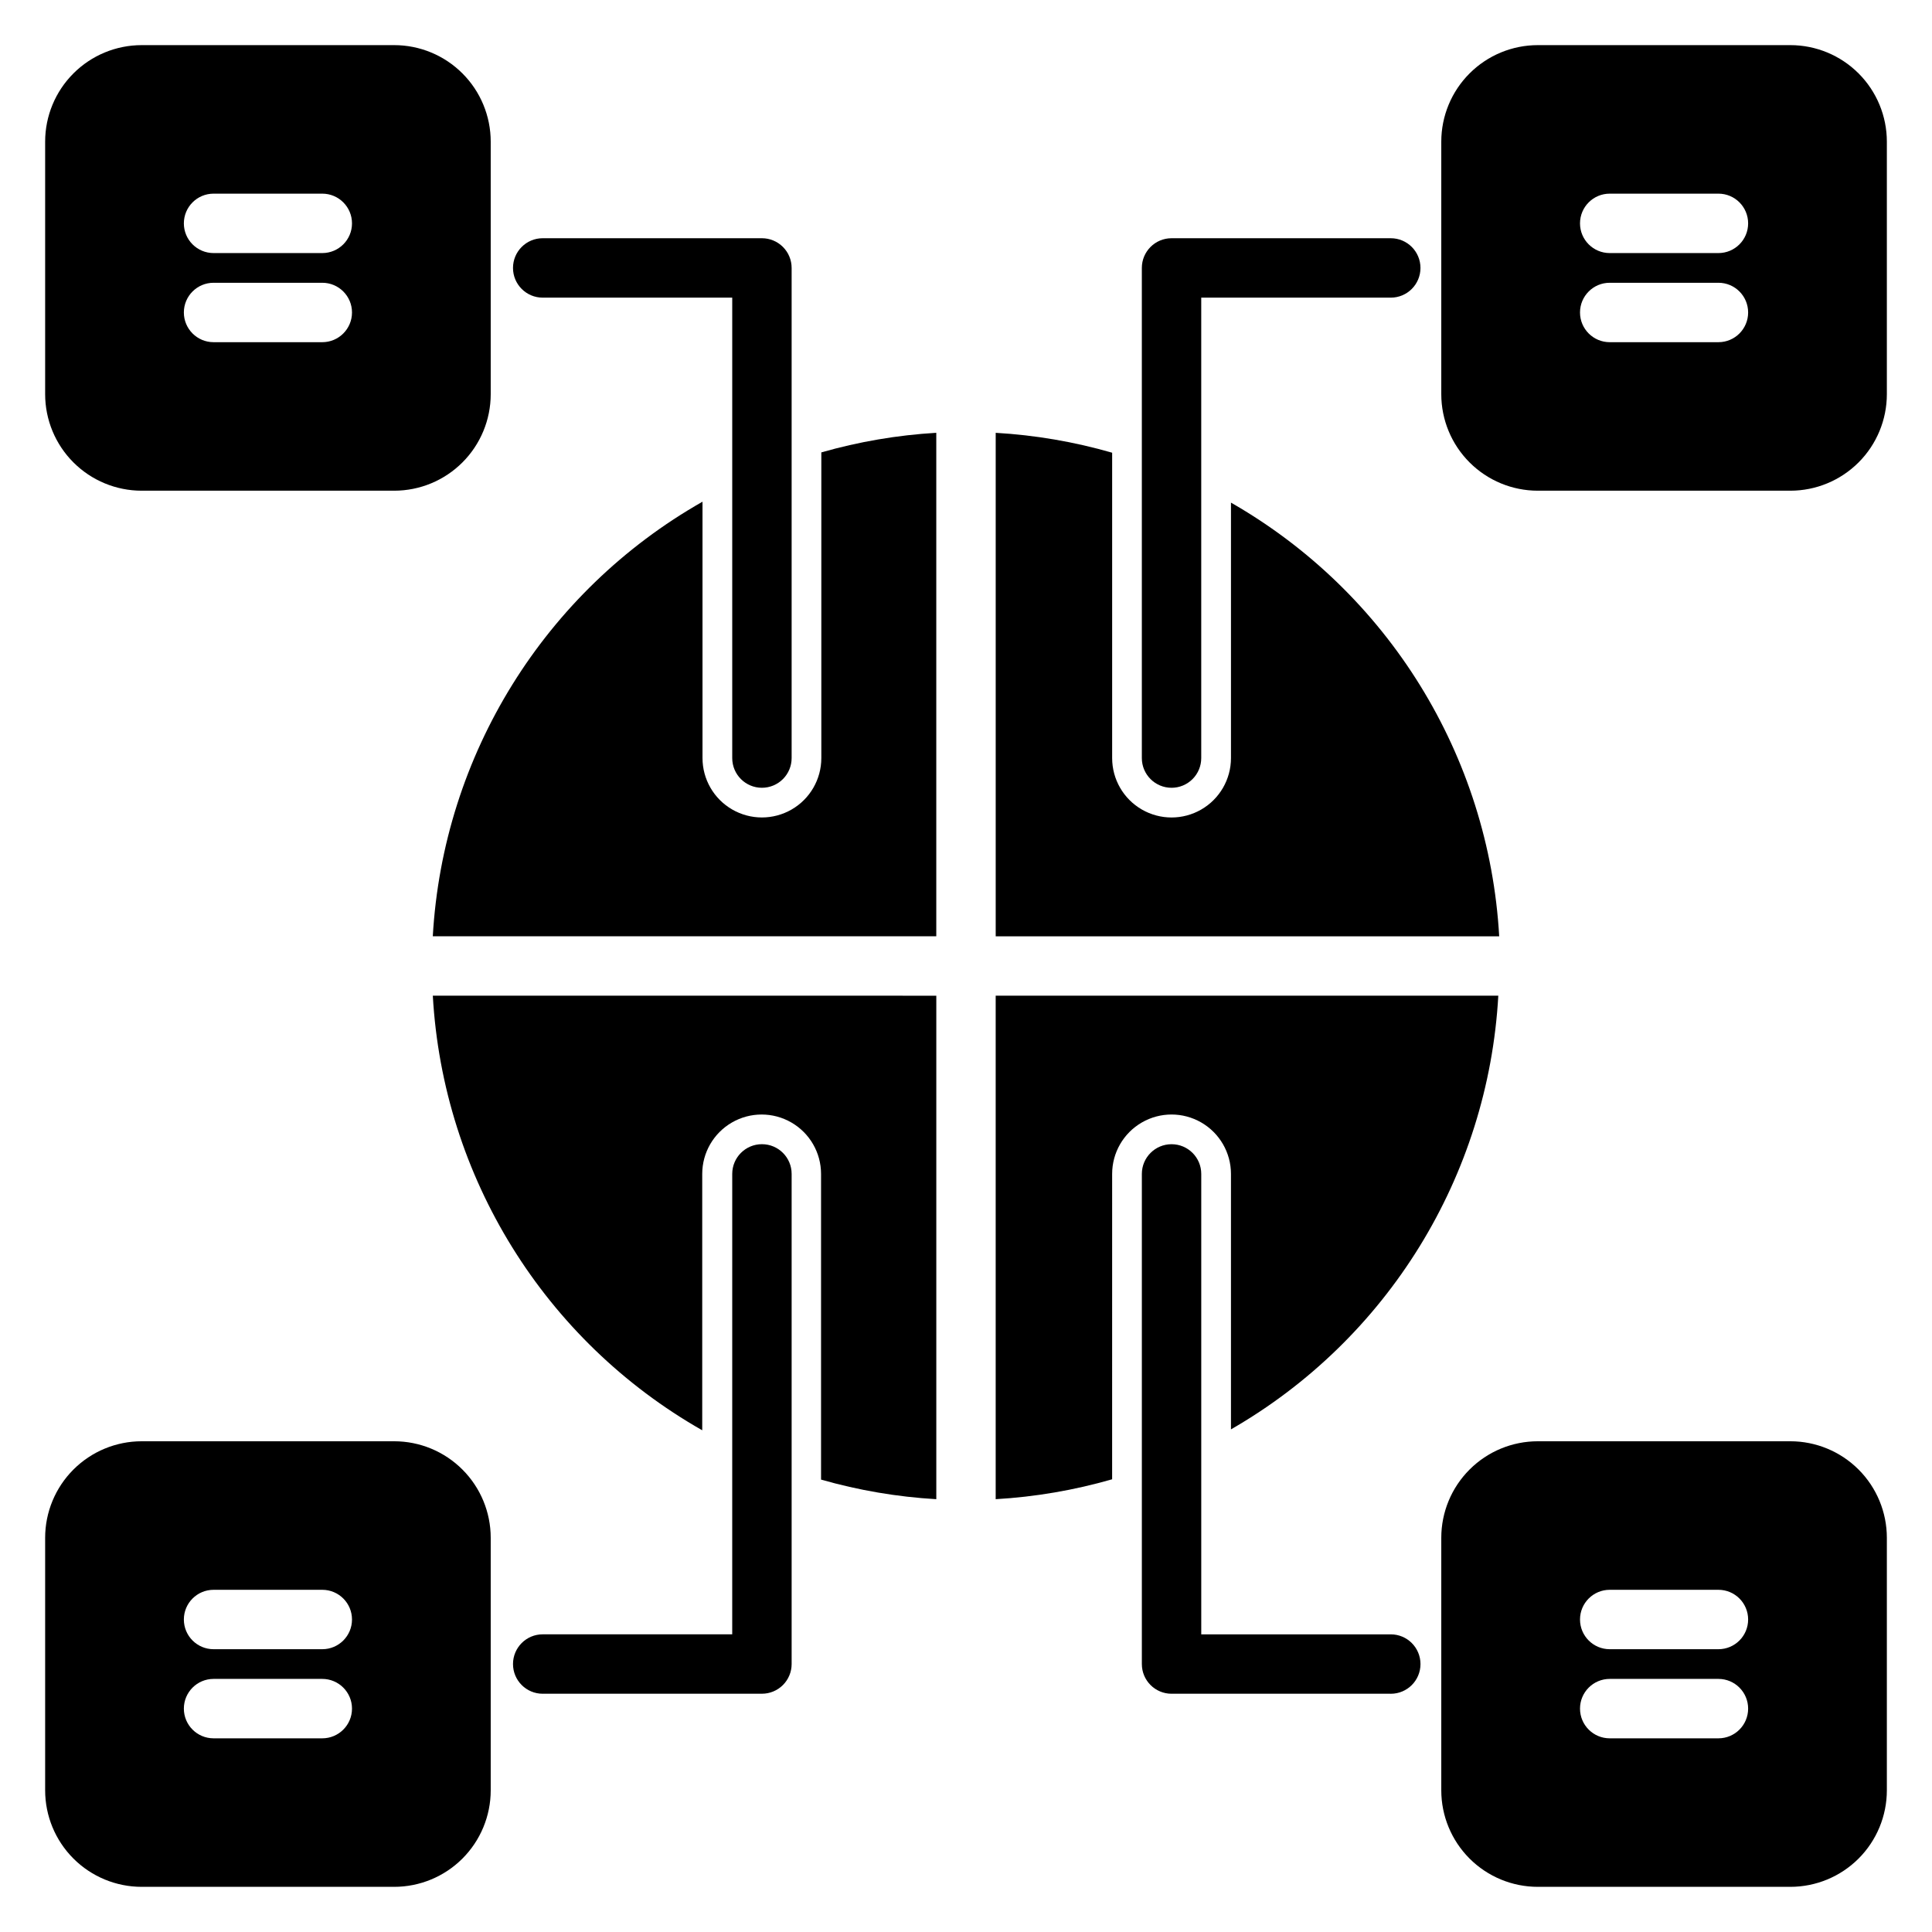
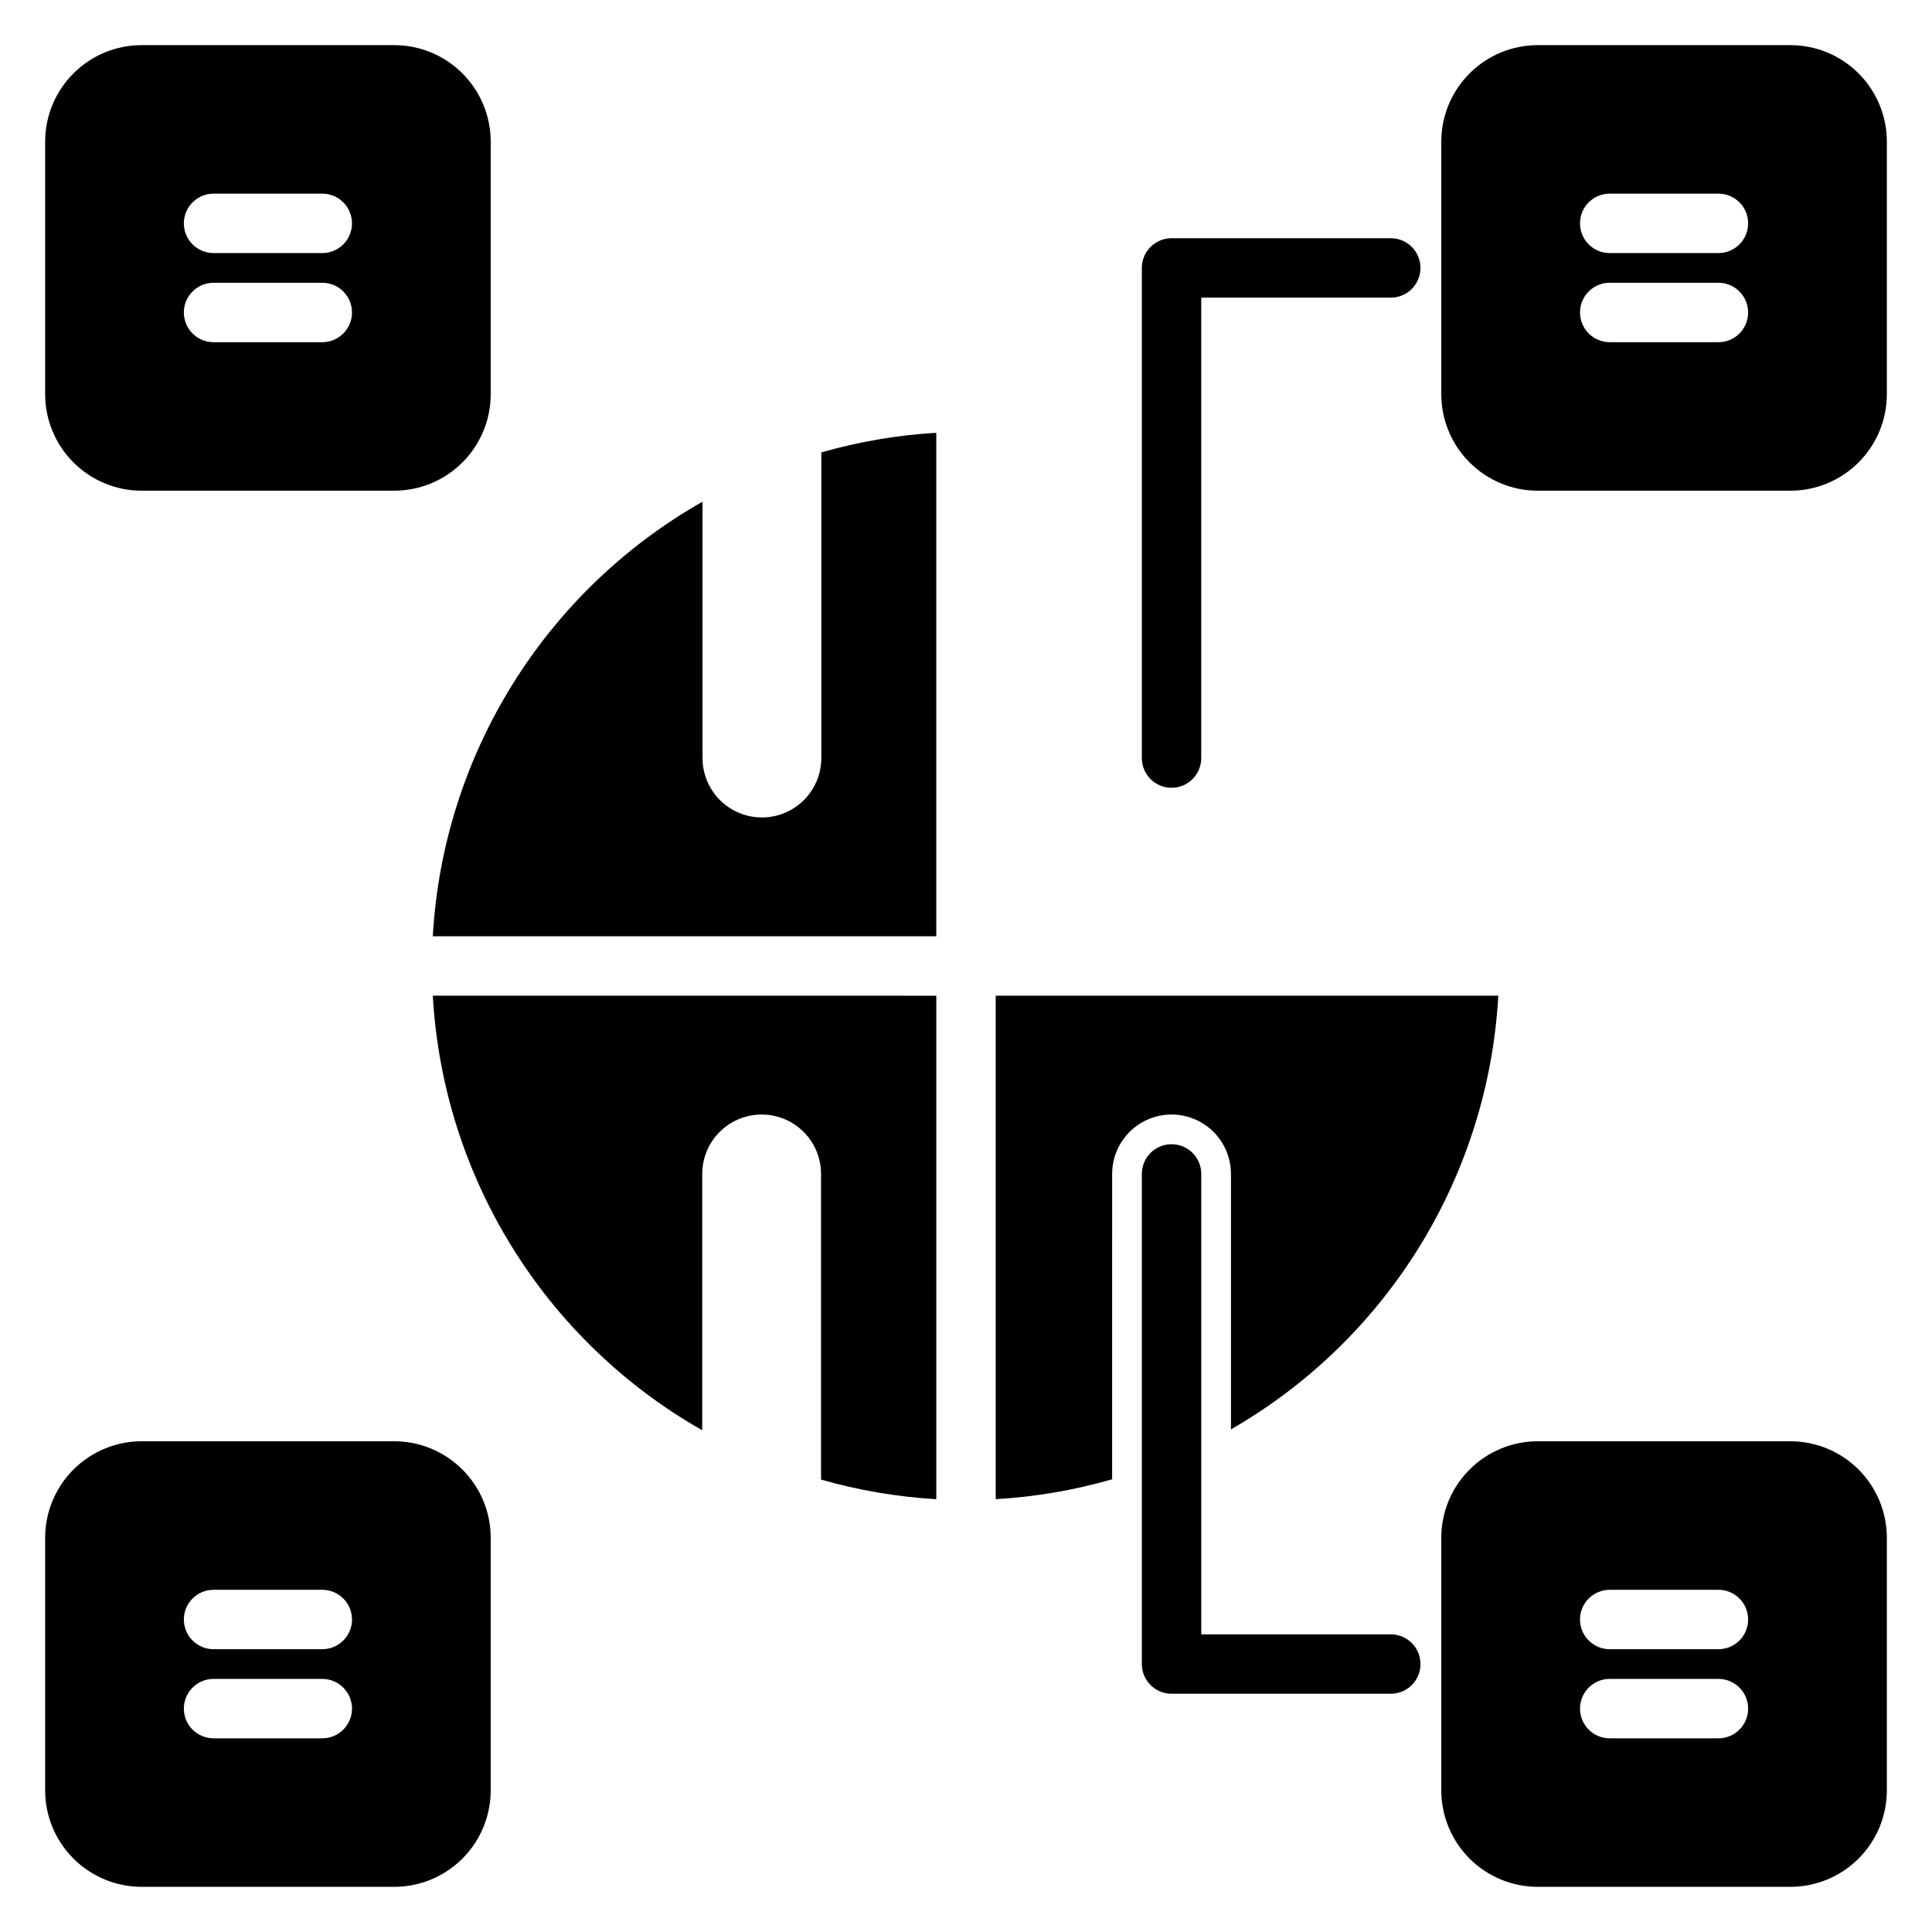
<svg xmlns="http://www.w3.org/2000/svg" fill="#000000" width="800px" height="800px" version="1.1" viewBox="144 144 512 512">
  <g>
    <path d="m248.46 155.96h-66.91c-6.785 0-13.293 2.695-18.09 7.496-4.801 4.797-7.496 11.305-7.496 18.09v66.914-0.004c0 6.785 2.695 13.293 7.496 18.09 4.797 4.801 11.305 7.496 18.09 7.496h66.914-0.004c6.785 0 13.293-2.695 18.09-7.496 4.801-4.797 7.496-11.305 7.496-18.09v-66.91c0-6.785-2.695-13.293-7.496-18.09-4.797-4.801-11.305-7.496-18.09-7.496zm-19.051 78.723h-28.809c-4.348 0-7.875-3.527-7.875-7.875s3.527-7.871 7.875-7.871h28.812-0.004c4.348 0 7.875 3.523 7.875 7.871s-3.527 7.875-7.875 7.875zm0-23.617h-28.809c-4.348 0-7.875-3.523-7.875-7.871 0-4.348 3.527-7.875 7.875-7.875h28.812-0.004c4.348 0 7.875 3.527 7.875 7.875 0 4.348-3.527 7.871-7.875 7.871z" />
    <path d="m618.45 155.96h-66.914 0.004c-6.785 0-13.293 2.695-18.09 7.496-4.801 4.797-7.496 11.305-7.496 18.09v66.914-0.004c0 6.785 2.695 13.293 7.496 18.09 4.797 4.801 11.305 7.496 18.09 7.496h66.914-0.004c6.789 0 13.293-2.695 18.094-7.496 4.797-4.797 7.492-11.305 7.492-18.09v-66.91c0-6.785-2.695-13.293-7.492-18.09-4.801-4.801-11.305-7.496-18.094-7.496zm-19.047 78.723h-28.812c-4.348 0-7.871-3.527-7.871-7.875s3.523-7.871 7.871-7.871h28.812c4.348 0 7.871 3.523 7.871 7.871s-3.523 7.875-7.871 7.875zm0-23.617h-28.812c-4.348 0-7.871-3.523-7.871-7.871 0-4.348 3.523-7.875 7.871-7.875h28.812c4.348 0 7.871 3.527 7.871 7.875 0 4.348-3.523 7.871-7.871 7.871z" />
    <path d="m248.46 525.95h-66.91c-6.785 0-13.293 2.695-18.09 7.496-4.801 4.797-7.496 11.305-7.496 18.09v66.914-0.004c0 6.789 2.695 13.293 7.496 18.094 4.797 4.797 11.305 7.492 18.09 7.492h66.914-0.004c6.785 0 13.293-2.695 18.09-7.492 4.801-4.801 7.496-11.305 7.496-18.094v-66.914 0.004c0-6.785-2.695-13.293-7.496-18.09-4.797-4.801-11.305-7.496-18.09-7.496zm-19.051 78.723h-28.809c-4.348 0-7.875-3.523-7.875-7.871 0-4.348 3.527-7.875 7.875-7.875h28.812-0.004c4.348 0 7.875 3.527 7.875 7.875 0 4.348-3.527 7.871-7.875 7.871zm0-23.617h-28.809c-4.348 0-7.875-3.523-7.875-7.871s3.527-7.871 7.875-7.871h28.812-0.004c4.348 0 7.875 3.523 7.875 7.871s-3.527 7.871-7.875 7.871z" />
    <path d="m618.45 525.95h-66.914 0.004c-6.785 0-13.293 2.695-18.09 7.496-4.801 4.797-7.496 11.305-7.496 18.09v66.914-0.004c0 6.789 2.695 13.293 7.496 18.094 4.797 4.797 11.305 7.492 18.09 7.492h66.914-0.004c6.789 0 13.293-2.695 18.094-7.492 4.797-4.801 7.492-11.305 7.492-18.094v-66.914 0.004c0-6.785-2.695-13.293-7.492-18.09-4.801-4.801-11.305-7.496-18.094-7.496zm-19.047 78.723h-28.812c-4.348 0-7.871-3.523-7.871-7.871 0-4.348 3.523-7.875 7.871-7.875h28.812c4.348 0 7.871 3.527 7.871 7.875 0 4.348-3.523 7.871-7.871 7.871zm0-23.617h-28.812c-4.348 0-7.871-3.523-7.871-7.871s3.523-7.871 7.871-7.871h28.812c4.348 0 7.871 3.523 7.871 7.871s-3.523 7.871-7.871 7.871z" />
    <path d="m361.66 263.89v81.004c0 5.625-3 10.82-7.871 13.633-4.871 2.812-10.871 2.812-15.742 0s-7.875-8.008-7.875-13.633v-67.938c-41.832 23.766-68.746 67.137-71.477 115.17h133.43v-133.43c-10.312 0.609-20.531 2.352-30.465 5.195z" />
-     <path d="m470.22 277.2v67.699c0 5.625-3.004 10.82-7.875 13.633s-10.871 2.812-15.742 0c-4.871-2.812-7.871-8.008-7.871-13.633v-80.926c-10.059-2.898-20.41-4.668-30.859-5.273v133.43h133.43c-2.723-47.867-29.469-91.113-71.082-114.93z" />
    <path d="m258.7 407.87c2.711 48.02 29.598 91.383 71.398 115.17v-67.938c0-5.625 3.004-10.82 7.875-13.633s10.871-2.812 15.742 0c4.871 2.812 7.871 8.008 7.871 13.633v81.004c9.961 2.852 20.203 4.594 30.543 5.195v-133.43z" />
    <path d="m438.73 455.1c0-5.625 3-10.82 7.871-13.633 4.871-2.812 10.871-2.812 15.742 0s7.875 8.008 7.875 13.633v67.699c41.52-23.871 68.172-67.109 70.848-114.93h-133.2v133.43c10.449-0.605 20.801-2.375 30.859-5.273z" />
-     <path d="m345.92 352.77c-4.348 0-7.871-3.523-7.871-7.871v-122.02h-50.227c-4.348 0-7.871-3.523-7.871-7.871 0-4.348 3.523-7.875 7.871-7.875h58.098c2.086 0 4.09 0.832 5.566 2.309 1.477 1.473 2.305 3.477 2.305 5.566v129.89c0 2.086-0.828 4.09-2.305 5.566-1.477 1.477-3.481 2.305-5.566 2.305z" />
    <path d="m454.47 352.77c-4.348 0-7.871-3.523-7.871-7.871v-129.89c0-4.348 3.523-7.875 7.871-7.875h58.098c4.348 0 7.871 3.527 7.871 7.875 0 4.348-3.523 7.871-7.871 7.871h-50.227v122.02c0 2.086-0.828 4.09-2.305 5.566-1.477 1.477-3.477 2.305-5.566 2.305z" />
-     <path d="m345.92 592.86h-58.098c-4.348 0-7.871-3.523-7.871-7.871 0-4.348 3.523-7.875 7.871-7.875h50.223l0.004-122.02c0-4.348 3.523-7.871 7.871-7.871 4.348 0 7.871 3.523 7.871 7.871v129.89c0 2.086-0.828 4.09-2.305 5.566-1.477 1.477-3.481 2.305-5.566 2.305z" />
    <path d="m512.49 592.86h-58.016c-4.348 0-7.871-3.523-7.871-7.871v-129.89c0-4.348 3.523-7.871 7.871-7.871s7.871 3.523 7.871 7.871v122.02h50.227c4.348 0 7.871 3.527 7.871 7.875 0 4.348-3.523 7.871-7.871 7.871z" />
  </g>
</svg>